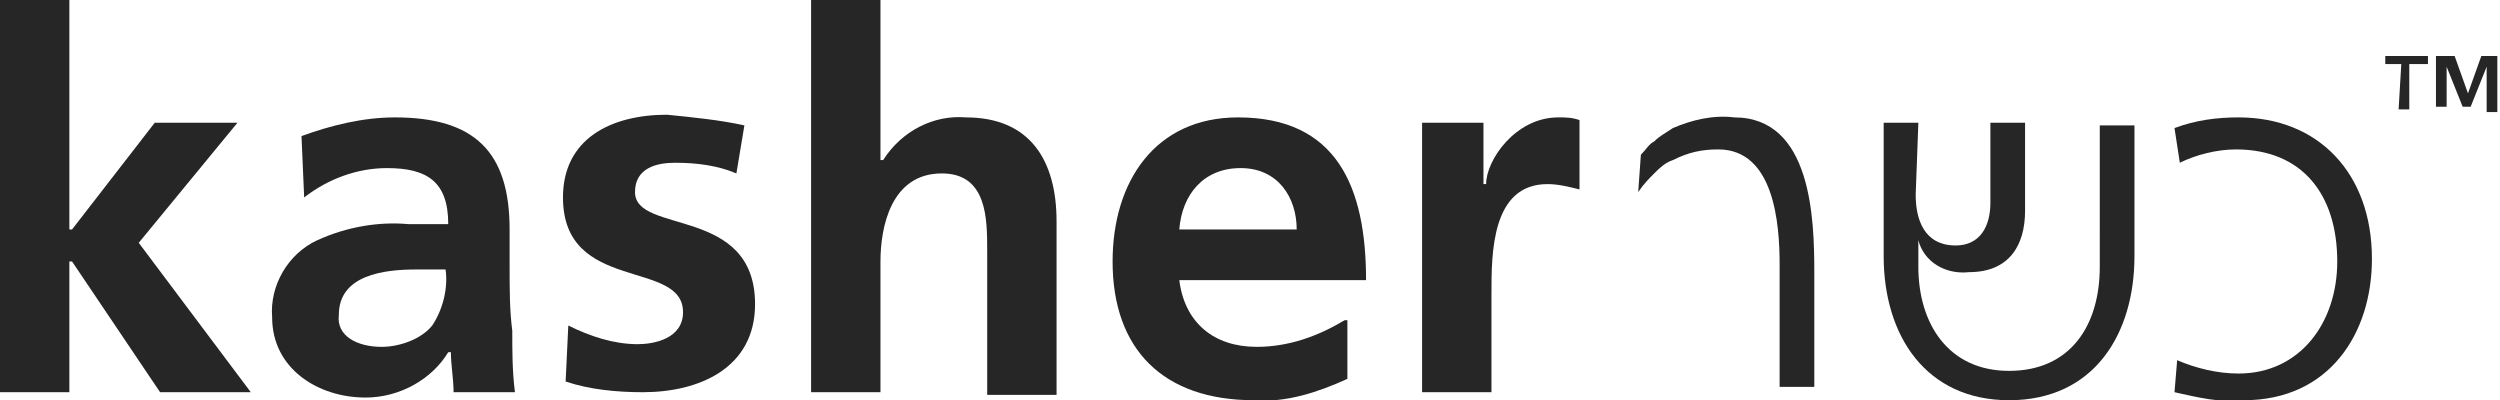
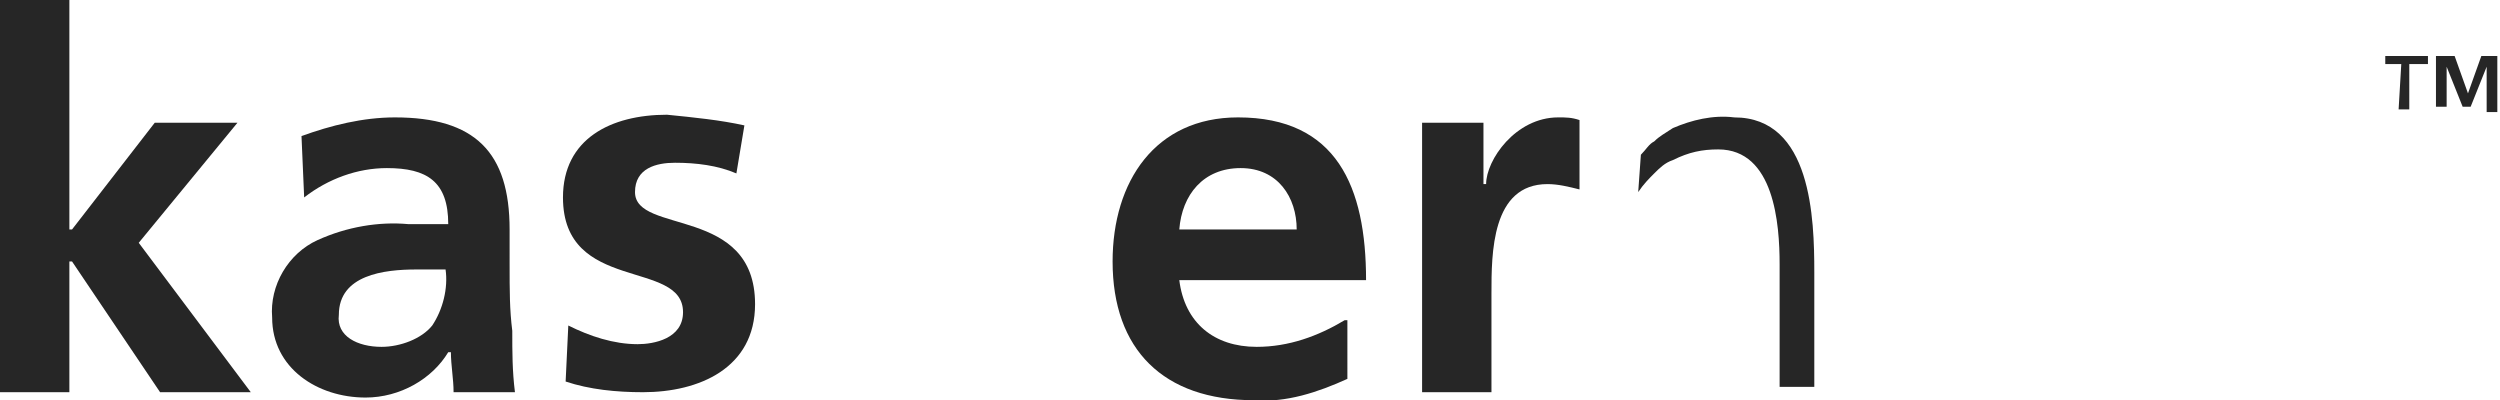
<svg xmlns="http://www.w3.org/2000/svg" version="1.1" id="Layer_1" x="0px" y="0px" viewBox="0 0 93.7 15" style="enable-background:new 0 0 93.7 15;" xml:space="preserve">
  <style type="text/css">
	.st0{opacity:0.85;enable-background:new    ;}
</style>
-   <path class="st0" d="M91.4,2.1H92l0.5,1.4l0.5-1.4h0.6v2.1h-0.4V2.5l0,0l-0.6,1.5h-0.3l-0.6-1.5l0,0v1.5h-0.4V2.1z M90,2.4h-0.6V2.1  H91v0.3h-0.7v1.7h-0.4L90,2.4z" />
-   <path class="st0" d="M81.5,4.8c0.8-0.3,1.6-0.4,2.4-0.4c3,0,5,2.1,5,5.3c0,2.8-1.6,5.3-4.8,5.3c-0.9,0.1-1.7-0.1-2.6-0.3l0.1-1.2  c0.7,0.3,1.5,0.5,2.3,0.5c2.3,0,3.7-1.9,3.7-4.2c0-2.5-1.3-4.2-3.8-4.2c-0.7,0-1.5,0.2-2.1,0.5L81.5,4.8z" />
-   <path class="st0" d="M71.8,7.3c0,0.9,0.3,1.9,1.5,1.9c0.9,0,1.3-0.7,1.3-1.6v-3h1.3v3.3c0,1.3-0.6,2.3-2.1,2.3  c-0.9,0.1-1.7-0.4-1.9-1.2v1c0,2.1,1.1,3.9,3.4,3.9s3.4-1.7,3.4-3.9V4.7h1.3v4.9c0,2.9-1.5,5.4-4.7,5.4c-3.1,0-4.7-2.4-4.7-5.4v-5  h1.3L71.8,7.3L71.8,7.3z" />
+   <path class="st0" d="M91.4,2.1H92l0.5,1.4l0.5-1.4h0.6v2.1h-0.4V2.5l-0.6,1.5h-0.3l-0.6-1.5l0,0v1.5h-0.4V2.1z M90,2.4h-0.6V2.1  H91v0.3h-0.7v1.7h-0.4L90,2.4z" />
  <path class="st0" d="M61.5,5.8c0.2-0.2,0.3-0.4,0.5-0.5c0.2-0.2,0.4-0.3,0.7-0.5c0.7-0.3,1.5-0.5,2.3-0.4c2.9,0,3,3.8,3,5.8v4.3  h-1.3V9.9c0-1.5-0.2-4.3-2.3-4.3c-0.6,0-1.1,0.1-1.7,0.4c-0.3,0.1-0.5,0.3-0.7,0.5c-0.2,0.2-0.4,0.4-0.6,0.7L61.5,5.8z" />
  <polygon class="st0" points="0,14.7 2.6,14.7 2.6,9.8 2.7,9.8 6,14.7 9.4,14.7 5.2,9.1 8.9,4.6 5.8,4.6 2.7,8.6 2.6,8.6 2.6,0 0,0   " />
  <path class="st0" d="M12.7,11.8c0-1.5,1.7-1.7,2.9-1.7h1.1c0.1,0.7-0.1,1.5-0.5,2.1C15.8,12.7,15,13,14.3,13  C13.4,13,12.6,12.6,12.7,11.8 M11.4,7.4c0.9-0.7,2-1.1,3.1-1.1c1.5,0,2.3,0.5,2.3,2.1h-1.5c-1.1-0.1-2.3,0.1-3.4,0.6  c-1.1,0.5-1.8,1.7-1.7,2.9c0,1.9,1.7,3,3.5,3c1.3,0,2.5-0.7,3.1-1.7h0.1c0,0.5,0.1,1,0.1,1.5h2.3c-0.1-0.8-0.1-1.5-0.1-2.3  c-0.1-0.8-0.1-1.5-0.1-2.5V8.6c0-2.9-1.3-4.2-4.3-4.2c-1.2,0-2.4,0.3-3.5,0.7L11.4,7.4z" />
  <path class="st0" d="M27.9,4.7C27,4.5,26,4.4,25,4.3c-2.1,0-3.9,0.9-3.9,3.1c0,3.6,4.5,2.3,4.5,4.3c0,1-1.1,1.2-1.7,1.2  c-0.9,0-1.8-0.3-2.6-0.7l-0.1,2.1c0.9,0.3,1.9,0.4,2.9,0.4c2.1,0,4.2-0.9,4.2-3.3c0-3.7-4.5-2.6-4.5-4.2c0-0.9,0.8-1.1,1.5-1.1  c0.8,0,1.6,0.1,2.3,0.4L27.9,4.7z" />
-   <path class="st0" d="M30.4,14.7H33V9.8c0-1.3,0.4-3.3,2.3-3.3c1.7,0,1.7,1.7,1.7,2.9v5.4h2.6V8.3c0-2.3-1-3.9-3.4-3.9  C35,4.3,33.8,4.9,33.1,6H33V0h-2.6C30.4,0,30.4,14.7,30.4,14.7z" />
  <path class="st0" d="M50.4,12c-1,0.6-2.1,1-3.3,1c-1.6,0-2.7-0.9-2.9-2.5h7c0-3.5-1.1-6.1-4.8-6.1c-3.1,0-4.7,2.4-4.7,5.4  c0,3.3,1.9,5.2,5.3,5.2c1.2,0.1,2.4-0.3,3.5-0.8V12z M44.2,8.6c0.1-1.3,0.9-2.3,2.3-2.3s2.1,1.1,2.1,2.3H44.2z" />
  <path class="st0" d="M53.3,14.7h2.6V11c0-1.5,0-4.1,2.1-4.1c0.4,0,0.8,0.1,1.2,0.2V4.5c-0.3-0.1-0.5-0.1-0.8-0.1  c-1.6,0-2.7,1.6-2.7,2.5h-0.1V4.6h-2.3C53.3,4.6,53.3,14.7,53.3,14.7z" />
</svg>